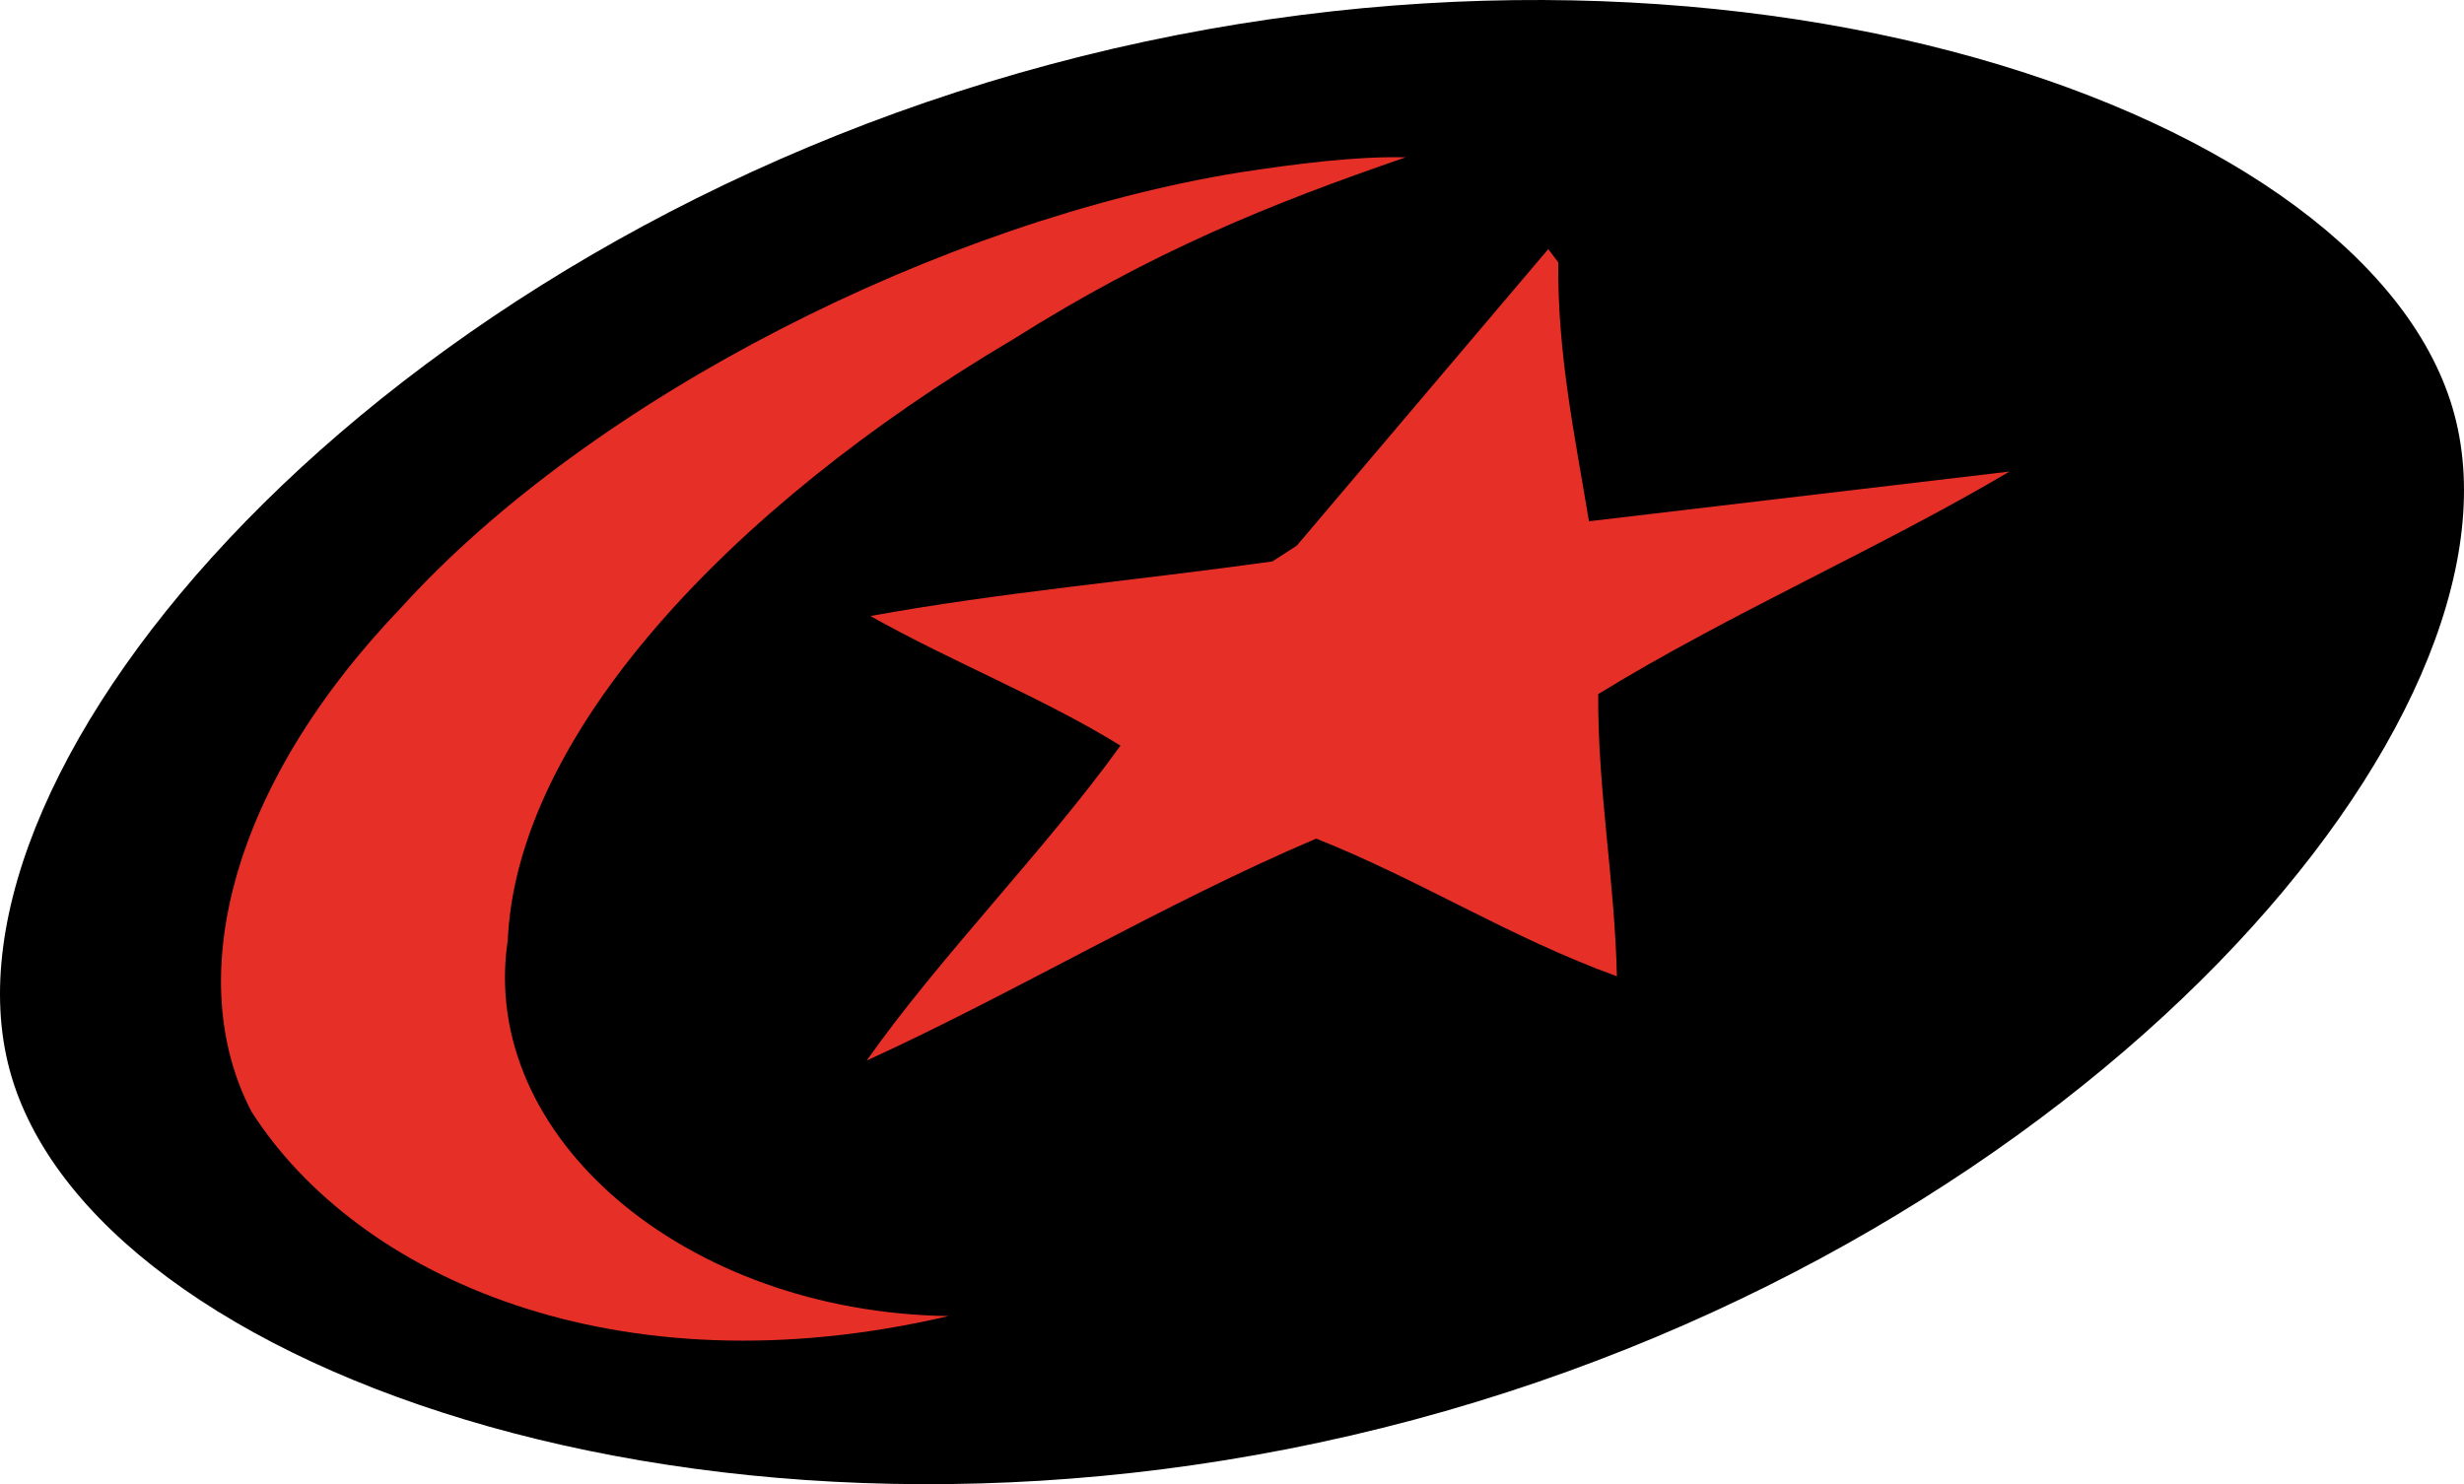
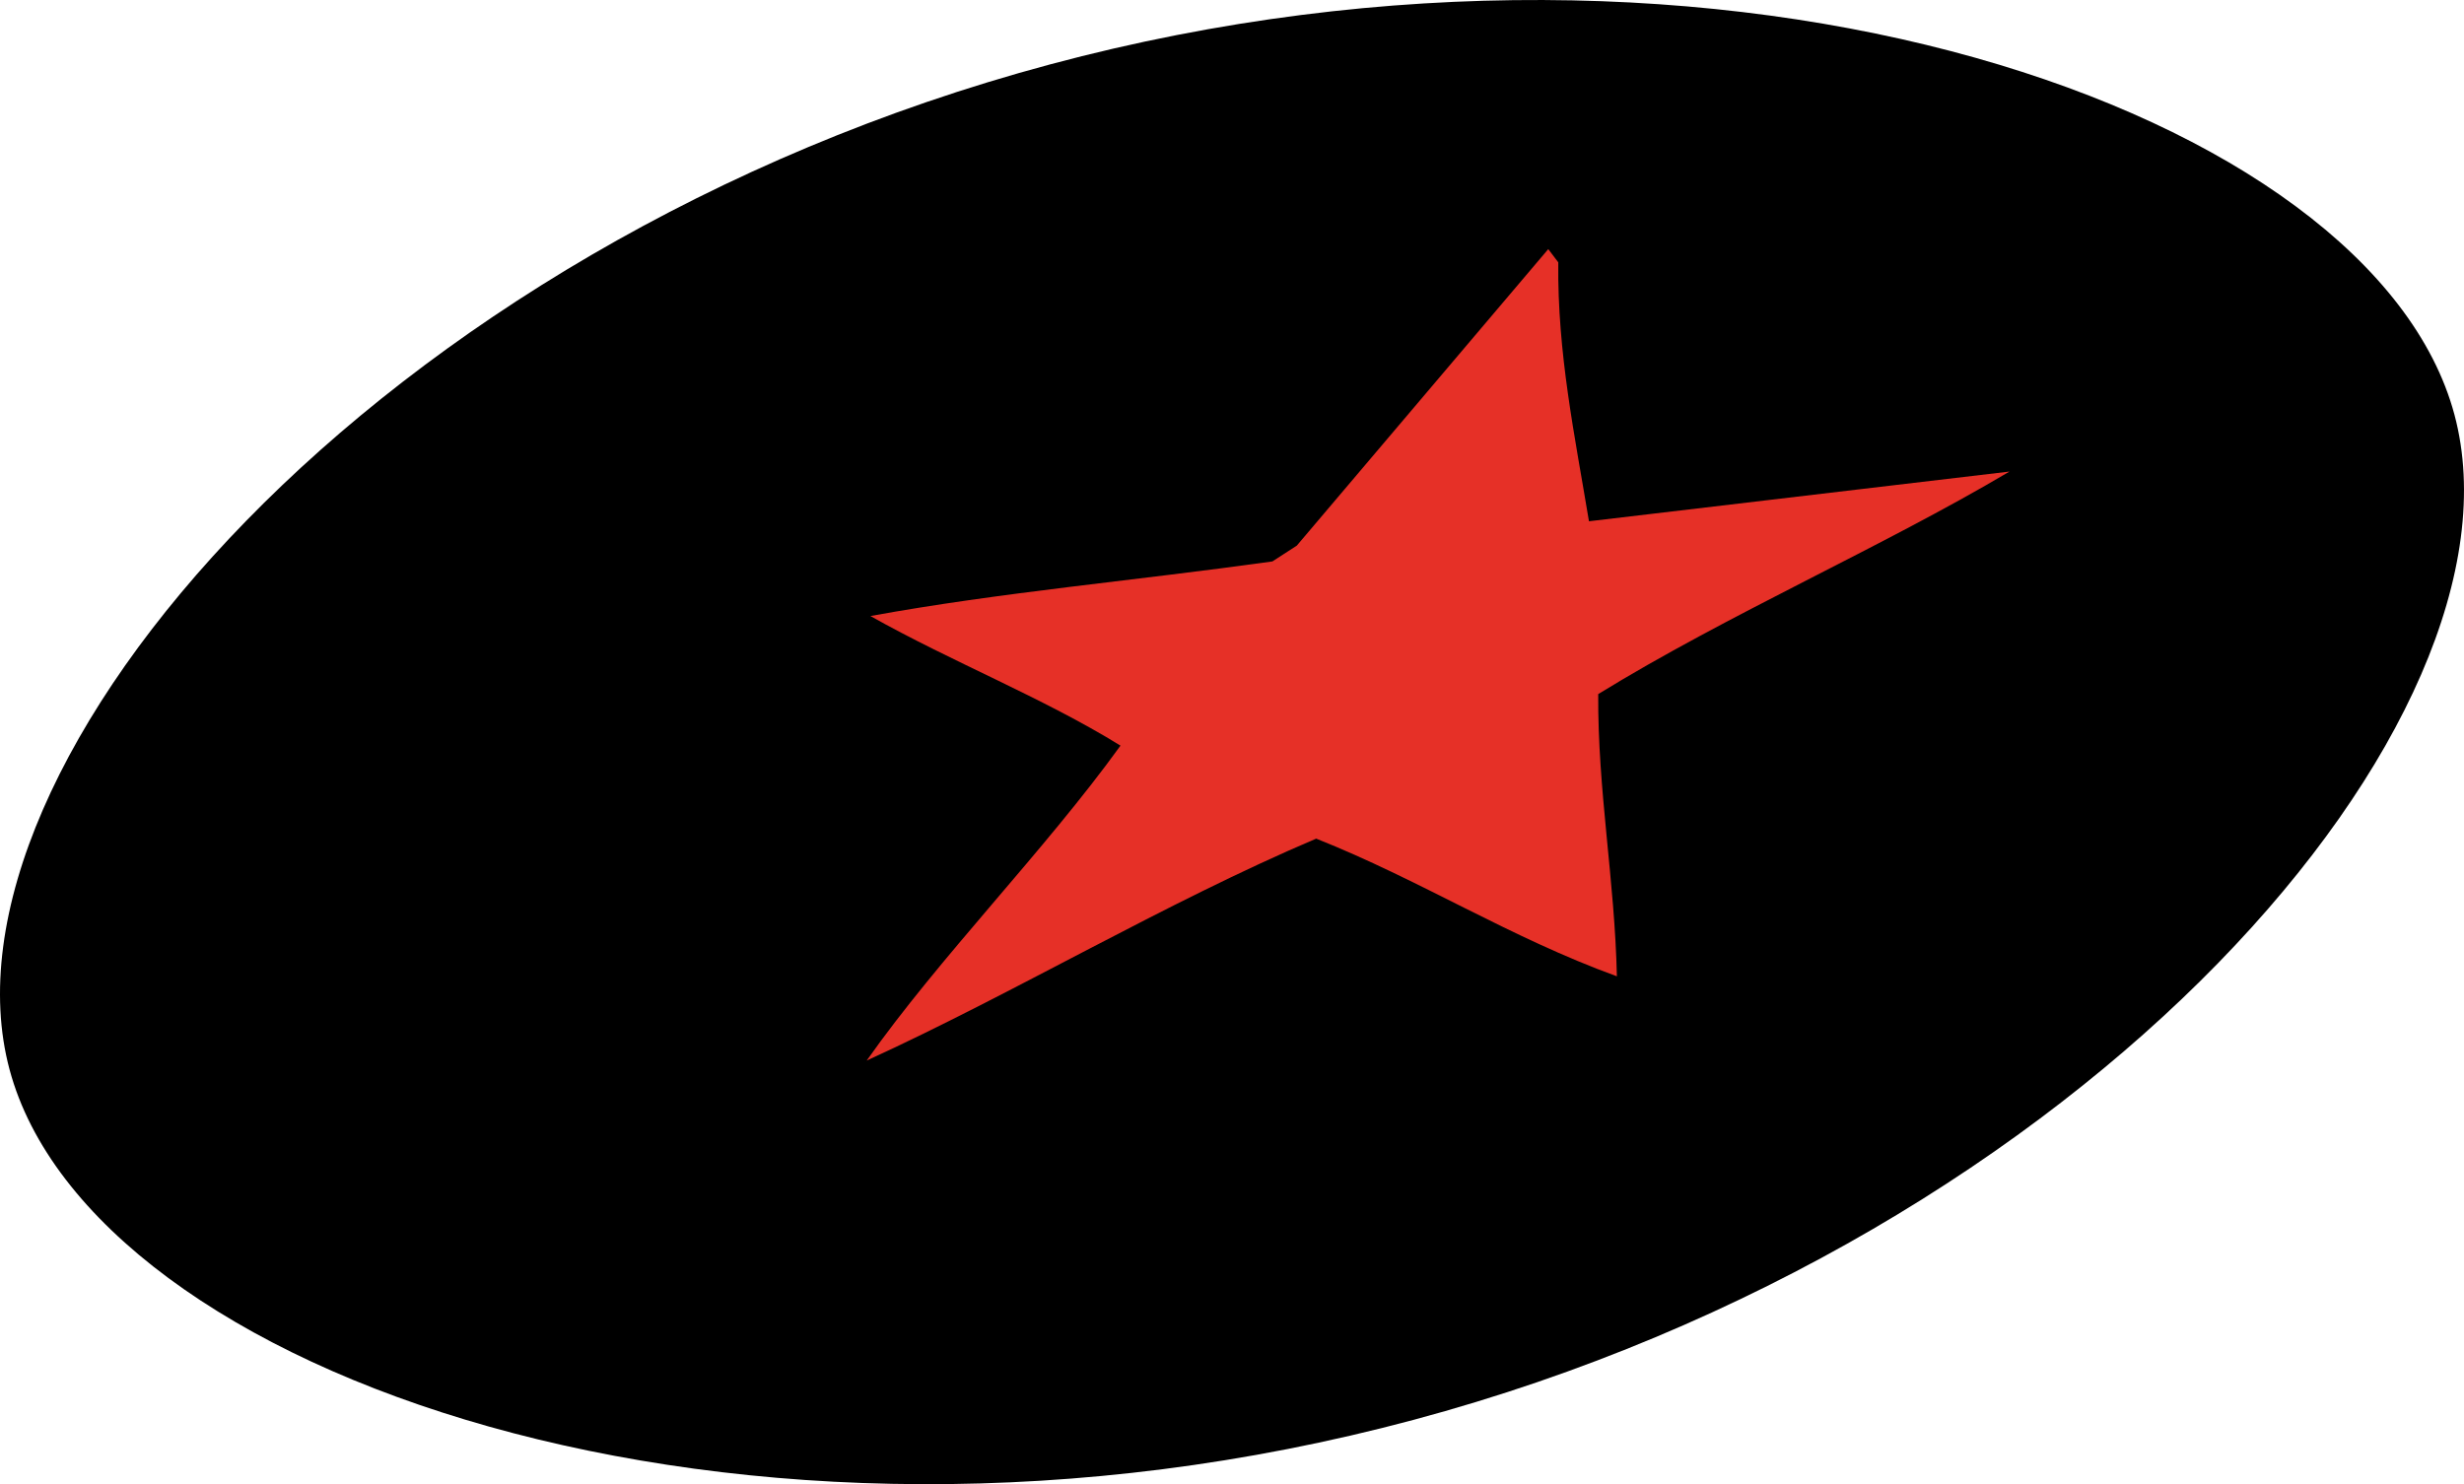
<svg xmlns="http://www.w3.org/2000/svg" enable-background="new 0 0 863.186 520.053" height="520.053" viewBox="0 0 863.186 520.053" width="863.186">
  <path d="m495.224 497.503c236.513-63.378 393.164-245.662 364.609-352.233-28.533-106.499-255.367-186.103-491.876-122.729-236.509 63.376-393.146 245.725-364.608 352.233 28.553 106.564 255.369 186.101 491.875 122.729z" />
  <g fill="#e63027">
-     <path d="m492.458 55.115c-47.938 16.487-88.925 33.115-137.457 63.723-100.825 59.613-173.957 139.394-177.116 210.55-10.363 68.946 62.17 130.446 154.425 131.751-116.386 27.249-207.259-13.808-244.161-71.558-24.065-45.85-8.036-113.597 52.1-176.37 66.927-74.042 190.046-135.962 294.096-152.805 20.409-3.108 40.598-5.67 58.113-5.291z" />
    <path d="m545.894 91.92c-.349 31.802 5.812 60.867 10.752 90.727l147.318-17.419c-45.004 26.67-98.527 49.97-144.079 77.978-.21 33.688 5.81 65.315 6.541 98.883-37.601-13.647-68.959-33.806-105.337-48.242-53.251 22.633-105.577 54.04-157.478 77.771 25.532-36.263 62.168-73.302 88.922-110.357-27.304-16.856-59.085-29.339-87.61-45.407 45.638-8.329 93.159-12.453 140.824-19.137l8.539-5.527 88.099-103.9z" />
  </g>
</svg>